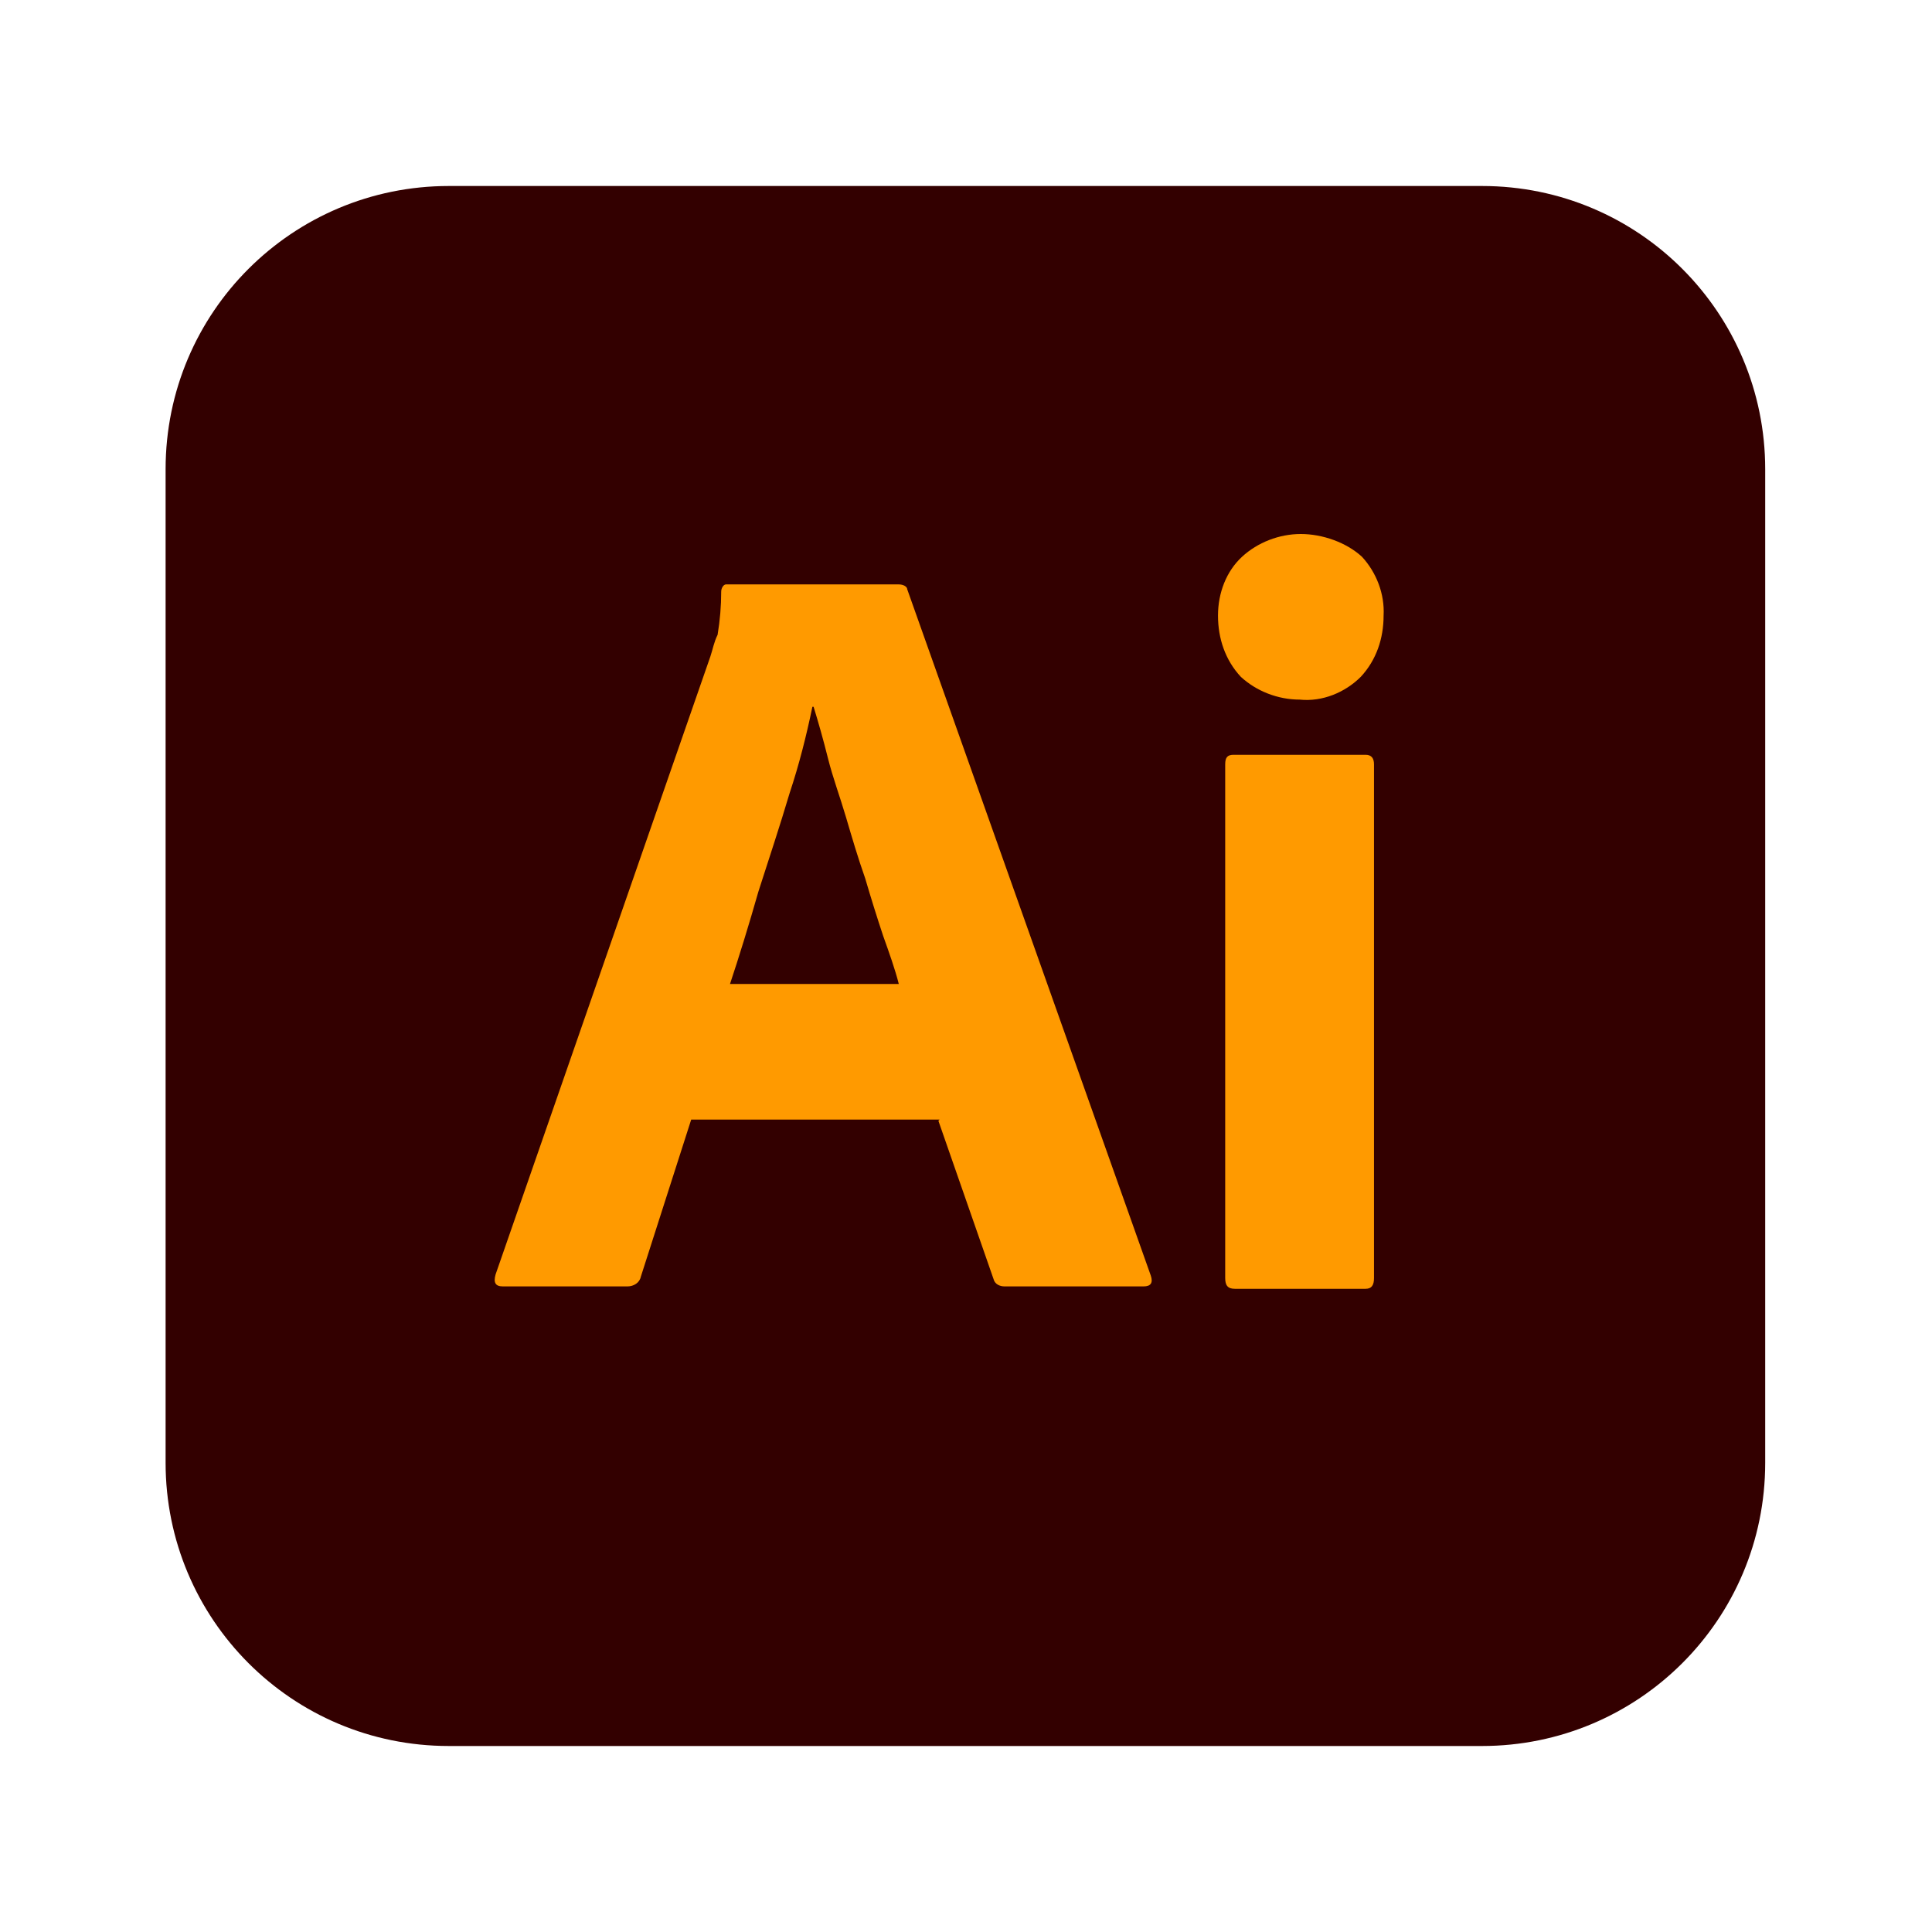
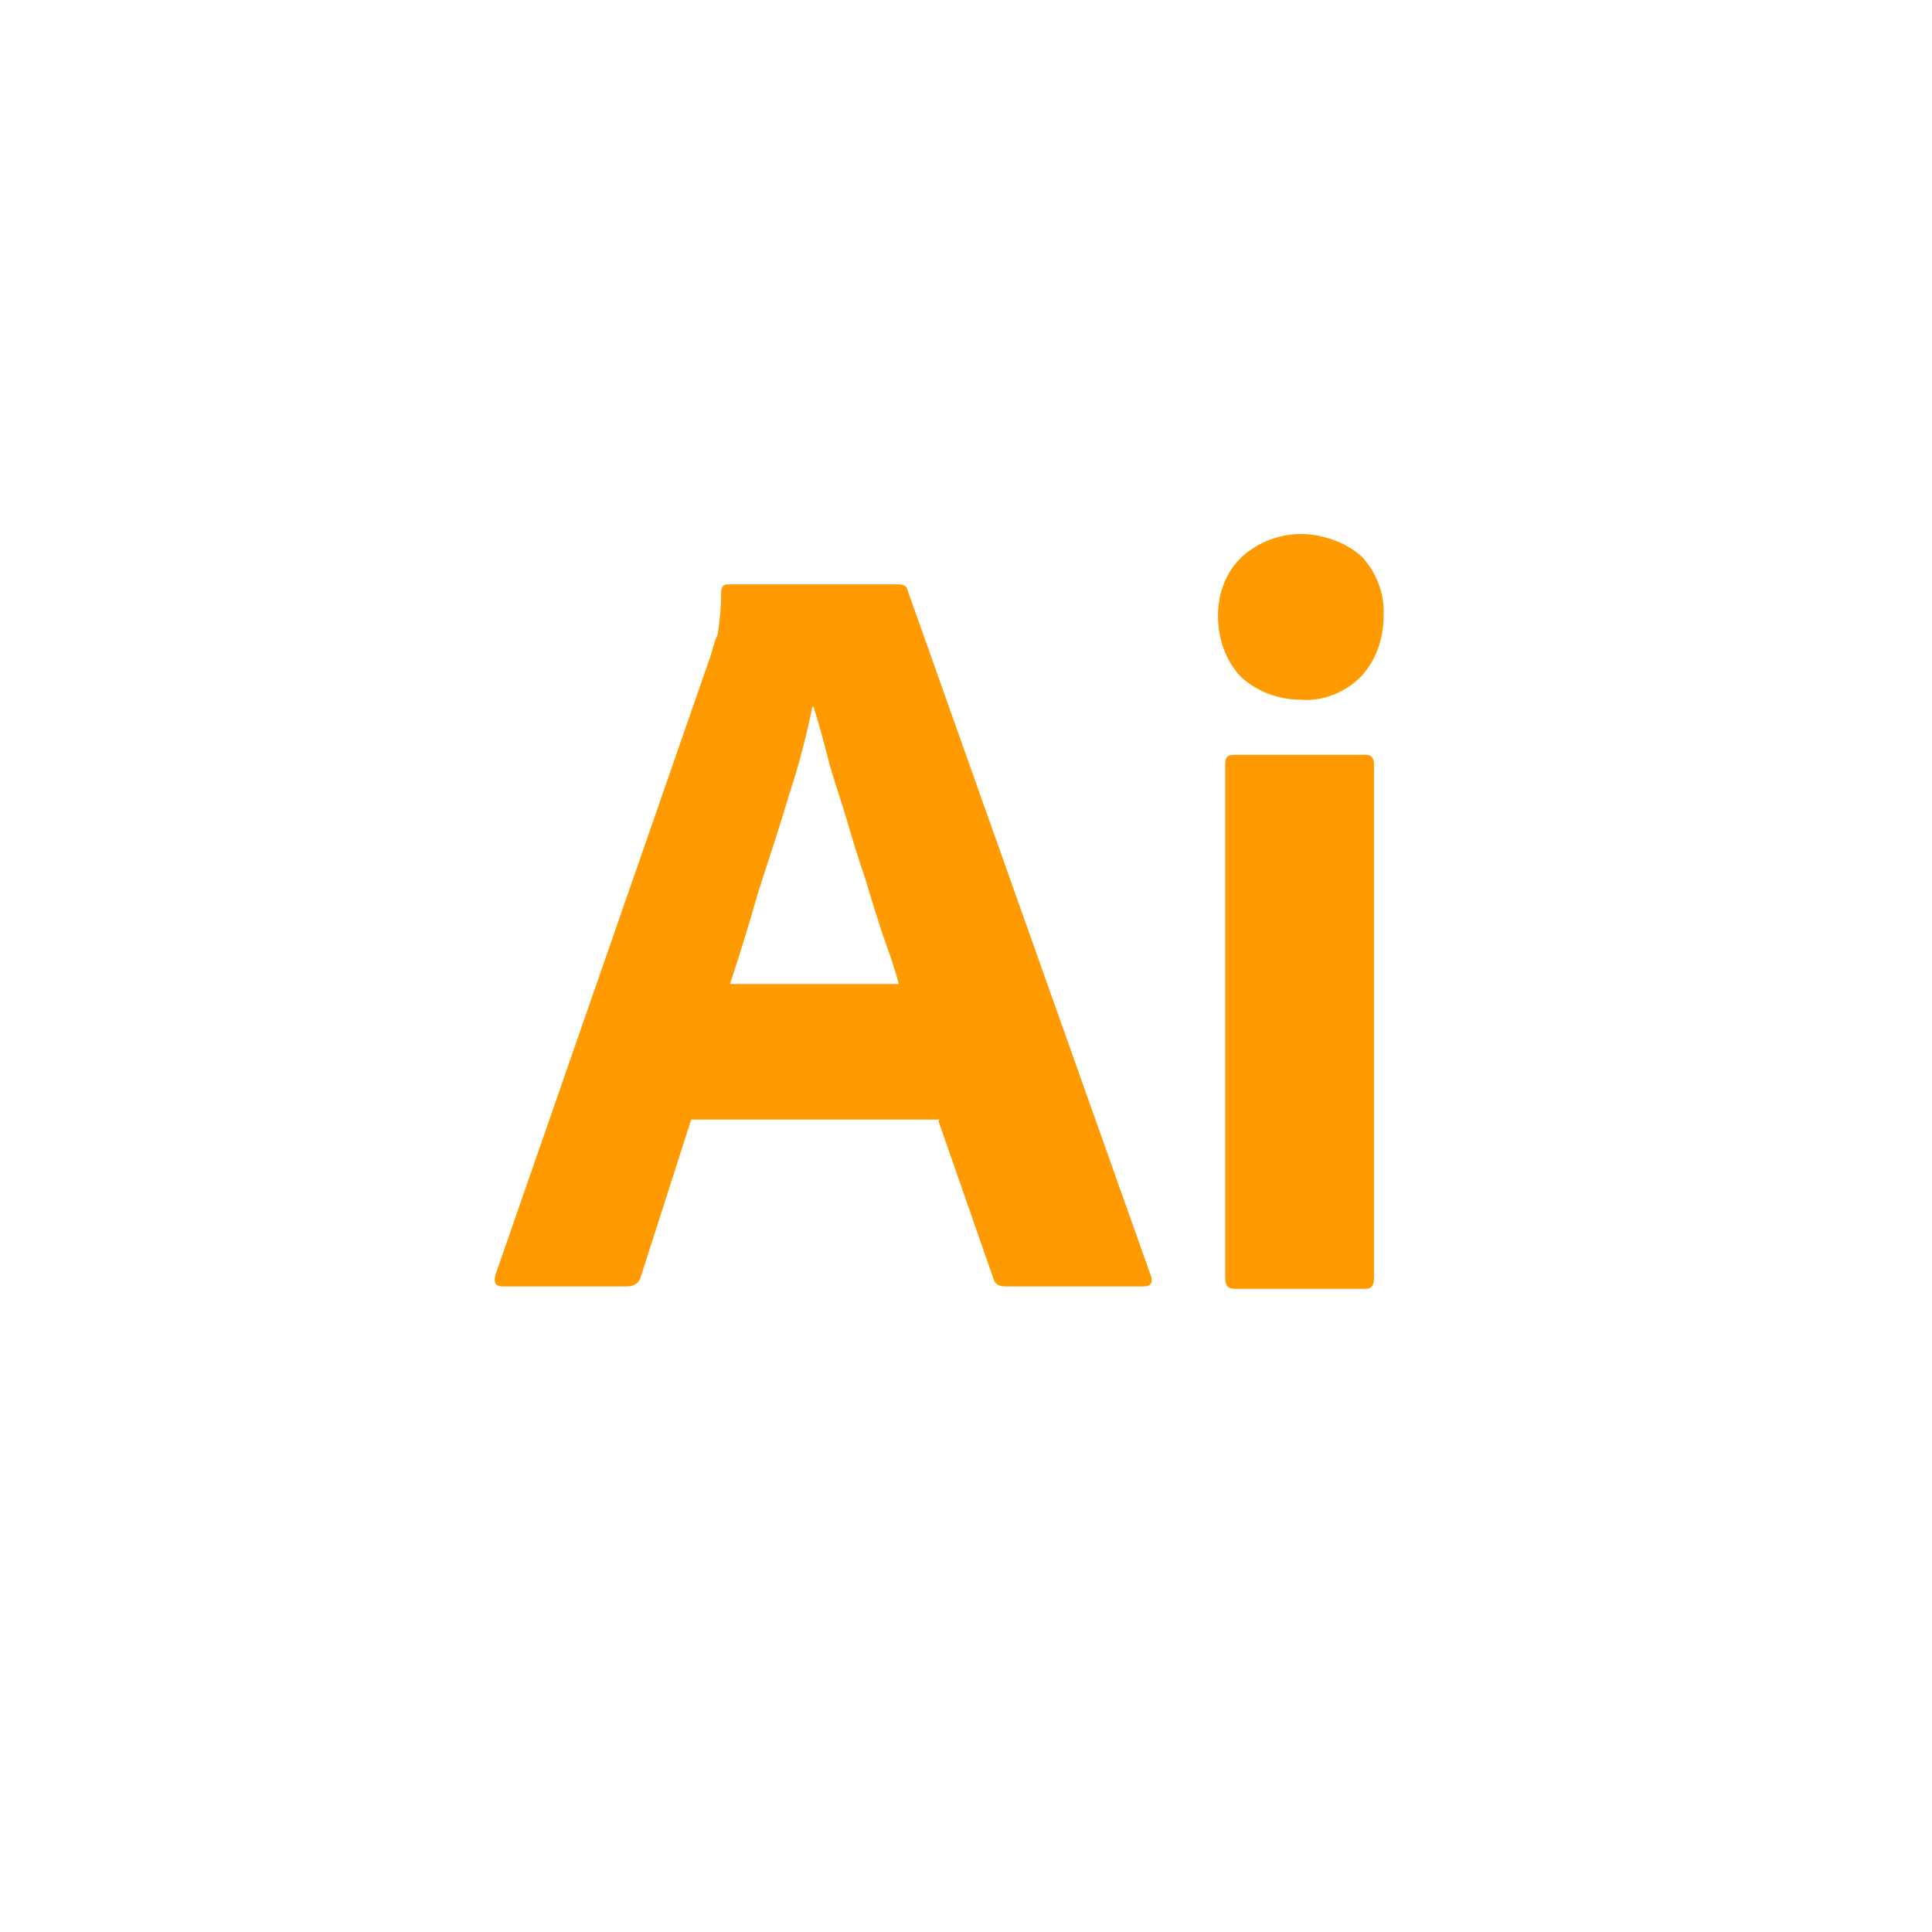
<svg xmlns="http://www.w3.org/2000/svg" viewBox="0 0 161 161">
-   <path d="M37.4 15.5h86.1c13.1 0 23.6 10.6 23.6 23.6v82.8c0 13.1-10.6 23.6-23.6 23.6H37.4c-13.1 0-23.6-10.6-23.6-23.6V39.1c0-13.1 10.6-23.6 23.6-23.6Z" style="fill:#300" />
  <path d="M78.3 93.3H57.6l-4.2 13.1c-.1.5-.6.8-1.1.8H41.9c-.6 0-.8-.3-.6-1l17.9-51.5c.2-.6.3-1.2.6-1.8.2-1.2.3-2.4.3-3.6 0-.3.2-.6.4-.6h14.4c.4 0 .7.2.7.4l20.3 57.2c.2.6 0 .9-.6.9H83.7c-.4 0-.8-.2-.9-.6l-4.6-13.2ZM60.8 82h14.1c-.3-1.2-.8-2.6-1.3-4-.5-1.5-1-3.1-1.5-4.8-.6-1.7-1.1-3.4-1.6-5.1s-1.1-3.3-1.5-4.9c-.4-1.6-.8-3-1.2-4.3h-.1c-.5 2.4-1.1 4.8-1.9 7.2-.8 2.7-1.7 5.4-2.6 8.2-.8 2.8-1.6 5.4-2.4 7.8Zm47.5-23.7c-1.8 0-3.6-.7-4.9-1.9-1.3-1.4-1.9-3.2-1.9-5.1 0-1.9.7-3.7 2-4.9s3.1-1.9 4.9-1.9 3.8.7 5.1 1.9c1.2 1.3 1.9 3.1 1.8 4.9 0 1.9-.6 3.7-1.9 5.1-1.3 1.3-3.2 2.1-5.1 1.9Zm-6.2 48.2V63.7c0-.6.2-.8.7-.8h11c.5 0 .7.3.7.8v42.8c0 .6-.2.9-.7.9h-10.9c-.6 0-.8-.3-.8-.9Z" style="fill:#ff9a00" />
</svg>